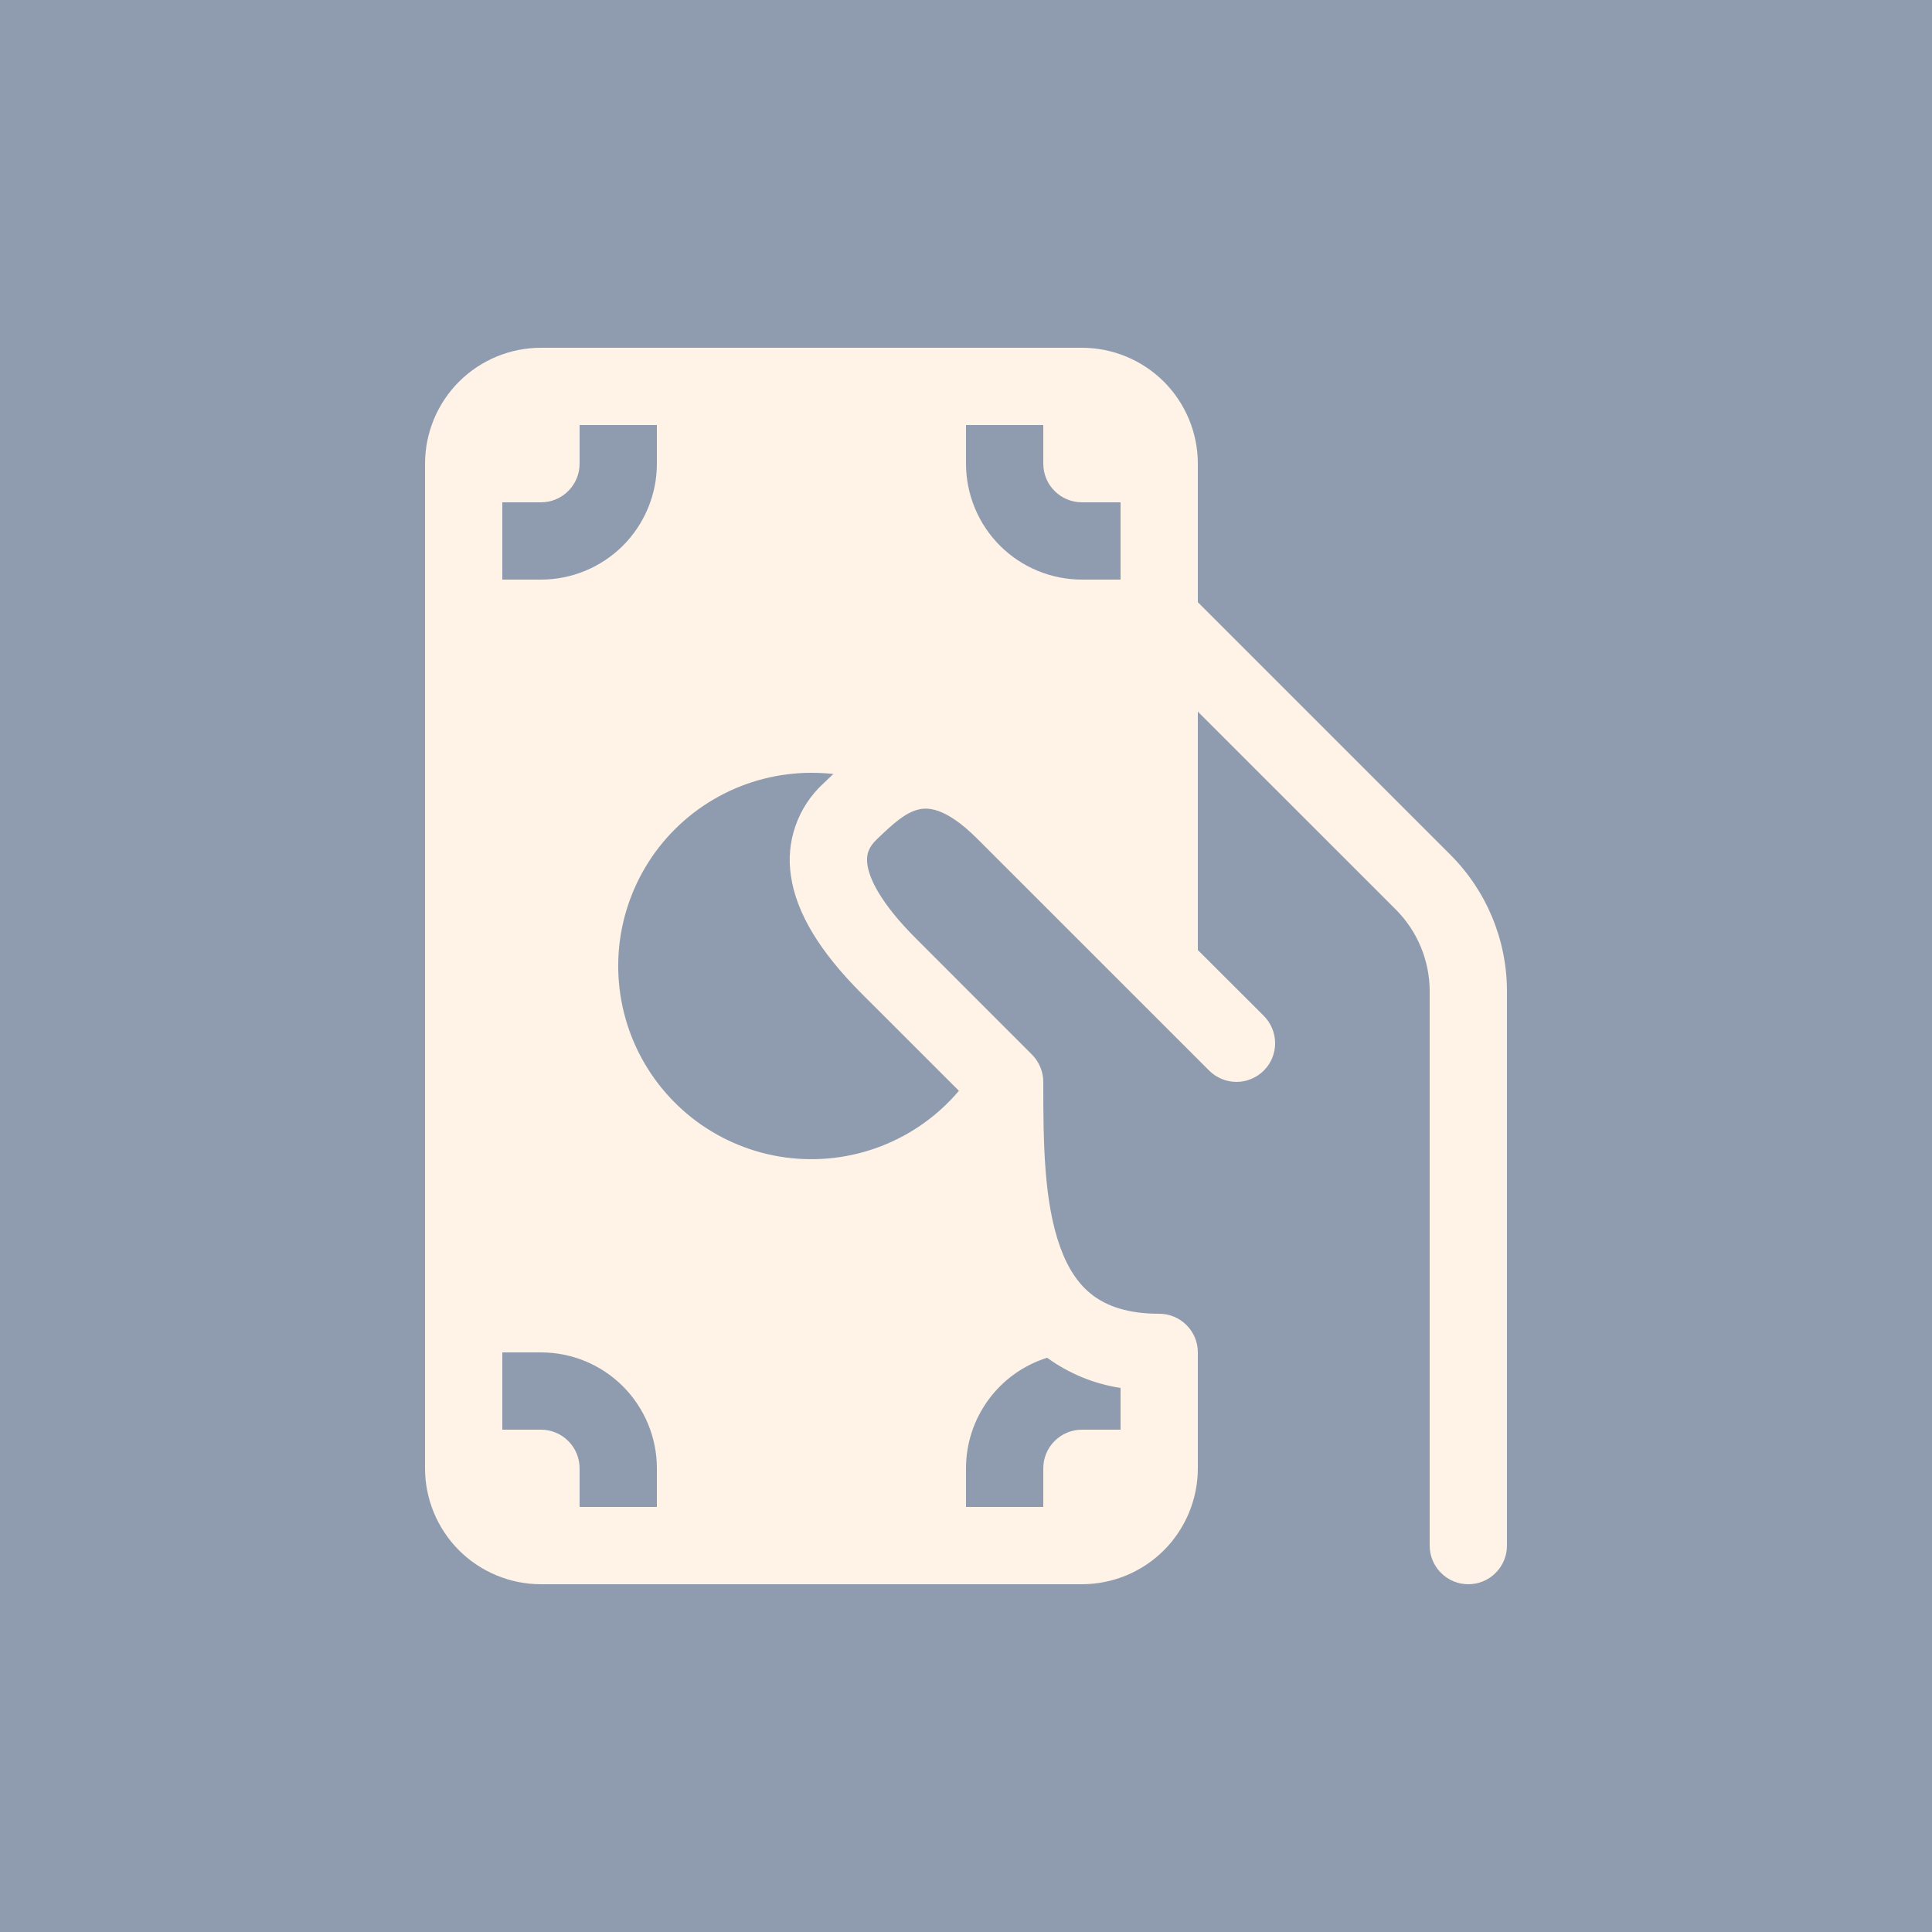
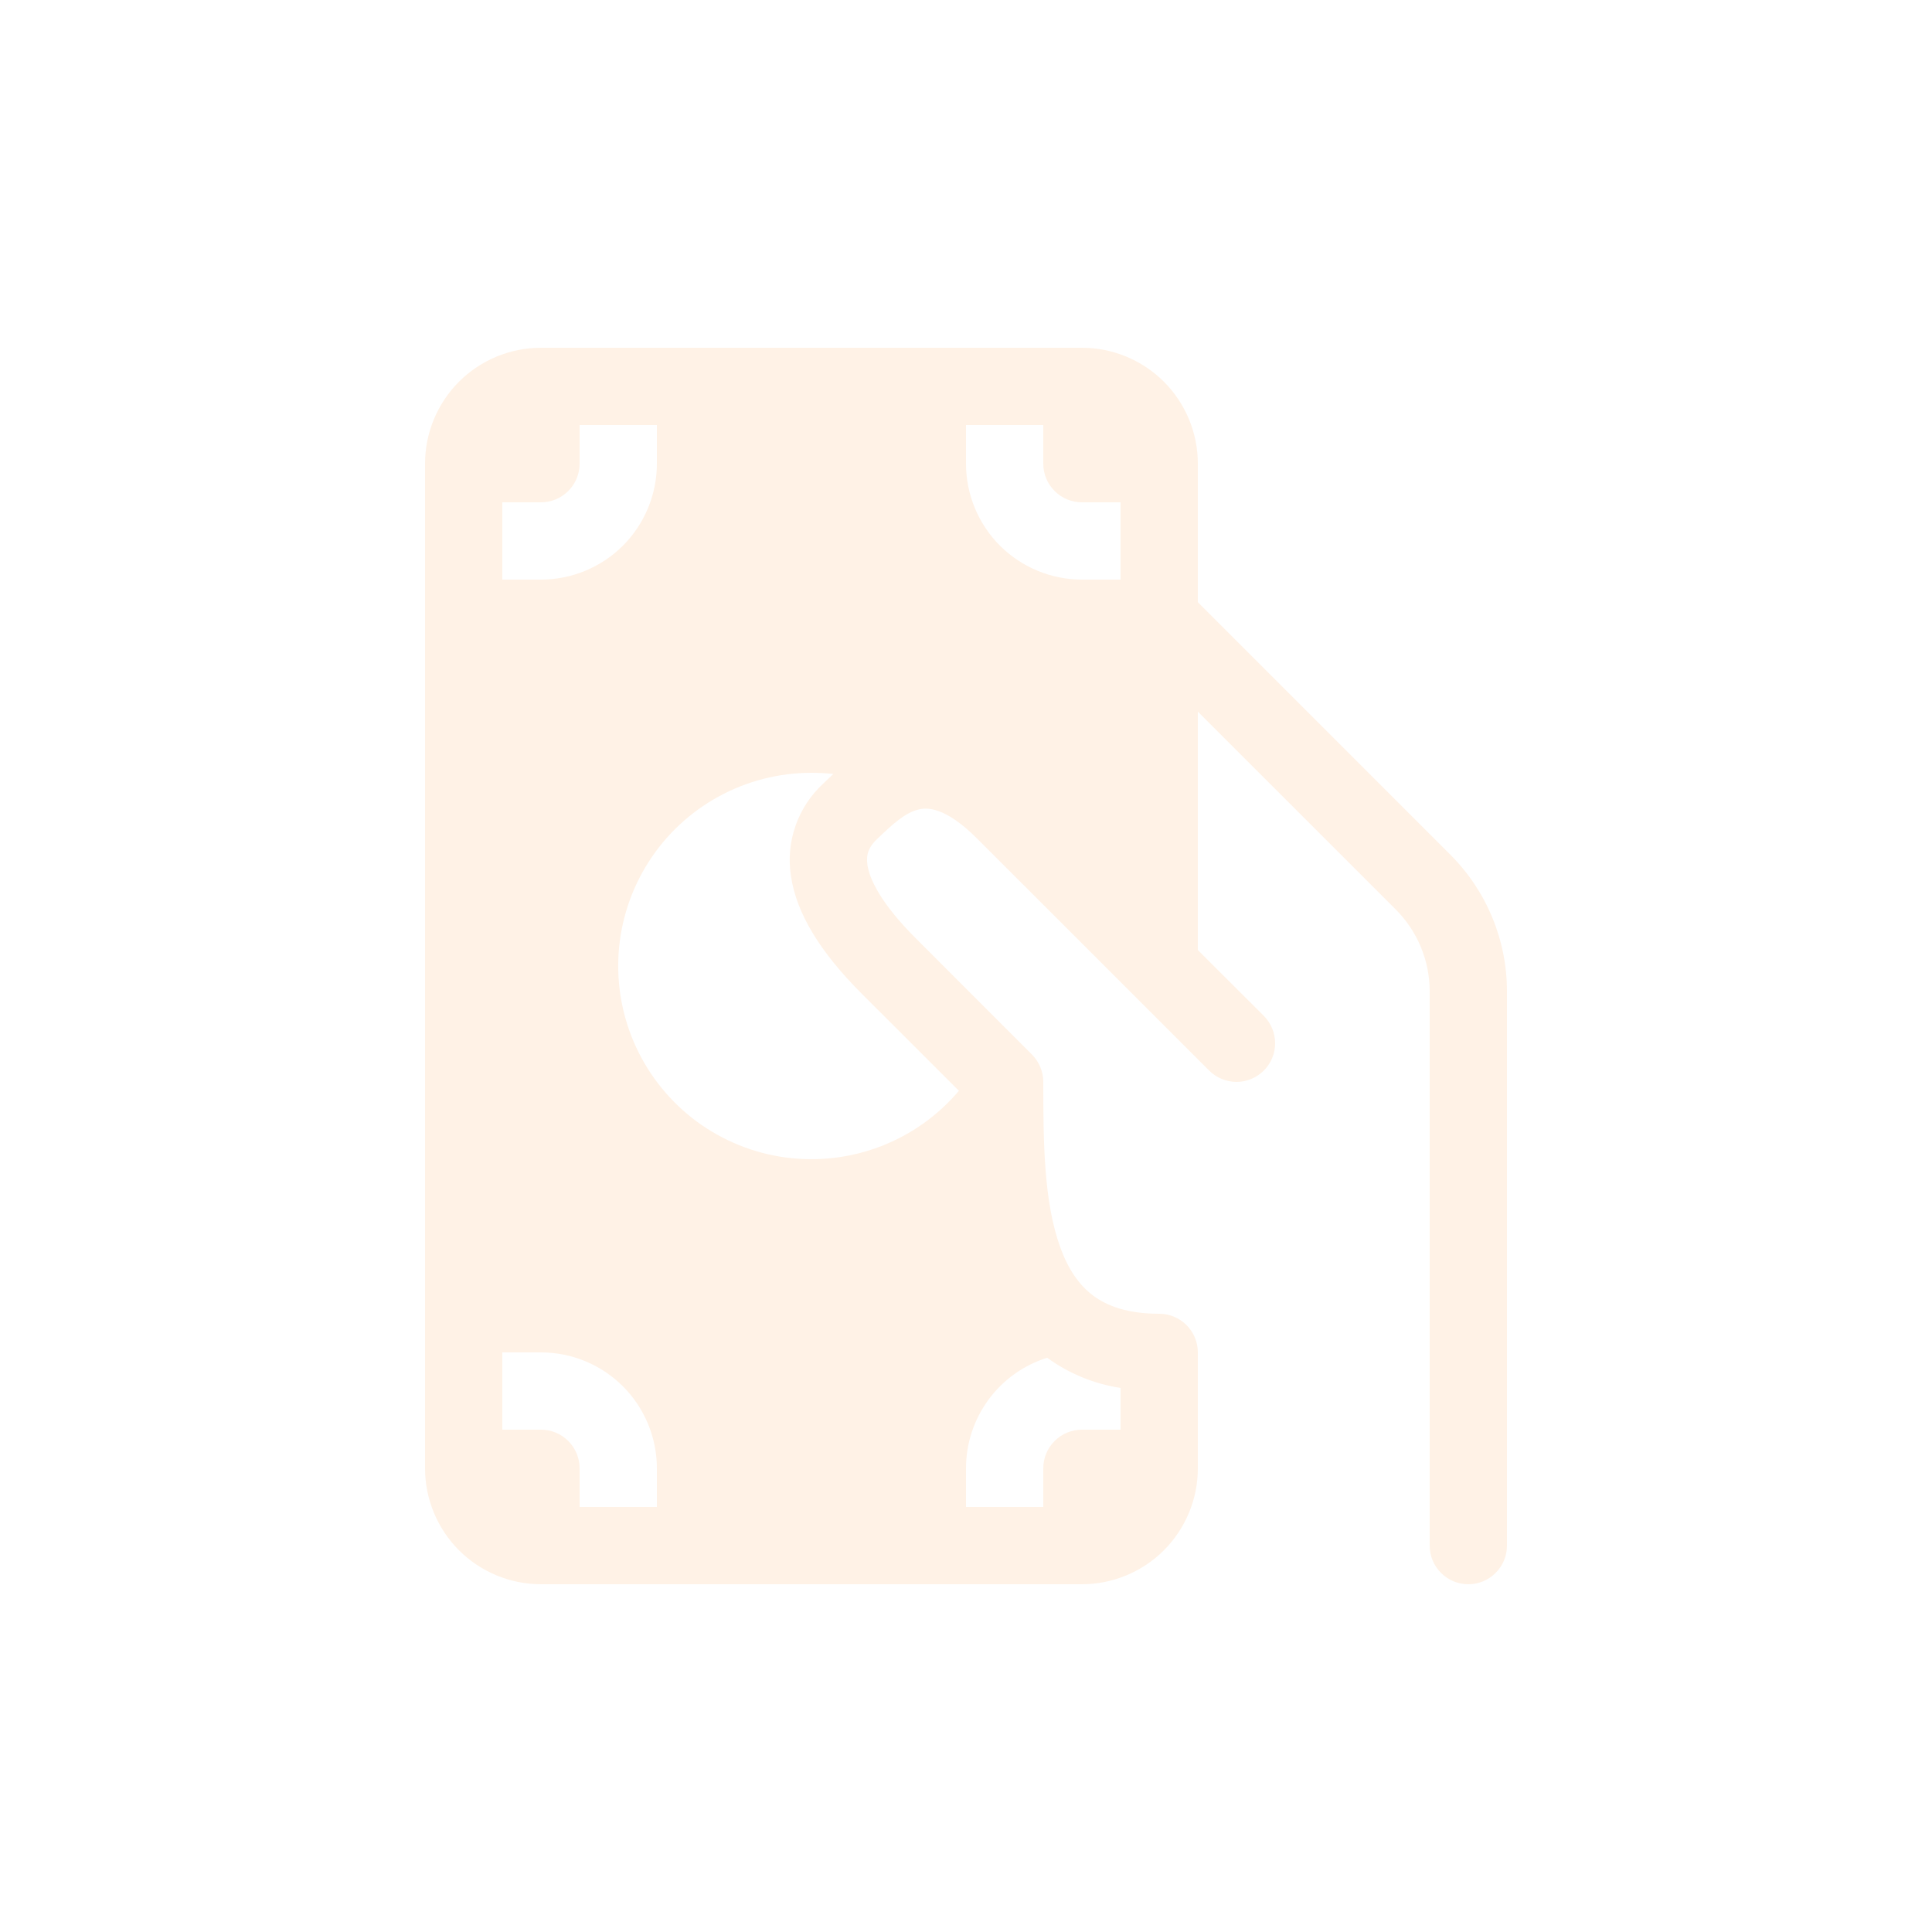
<svg xmlns="http://www.w3.org/2000/svg" width="30" height="30" viewBox="0 0 30 30" fill="none">
-   <rect width="30" height="30" fill="#8f9caf" />
  <path d="M6.6 7.2C6.6 6.723 6.79 6.265 7.127 5.927C7.465 5.59 7.923 5.4 8.4 5.4H16.8C17.277 5.4 17.735 5.59 18.073 5.927C18.41 6.265 18.6 6.723 18.6 7.2V9.351L22.522 13.273C23.084 13.835 23.4 14.598 23.4 15.393V24C23.4 24.159 23.337 24.312 23.224 24.424C23.112 24.537 22.959 24.6 22.8 24.6C22.641 24.6 22.488 24.537 22.376 24.424C22.263 24.312 22.2 24.159 22.2 24V15.393C22.2 14.916 22.01 14.459 21.672 14.121L18.6 11.05V14.752L19.625 15.775C19.737 15.888 19.8 16.041 19.8 16.2C19.8 16.359 19.737 16.512 19.624 16.624C19.568 16.68 19.502 16.724 19.429 16.754C19.357 16.784 19.278 16.8 19.2 16.8C19.04 16.799 18.888 16.736 18.775 16.623L15.175 13.024C14.669 12.517 14.387 12.539 14.263 12.57C14.056 12.62 13.872 12.786 13.615 13.033C13.495 13.148 13.445 13.261 13.469 13.429C13.5 13.639 13.664 14.015 14.225 14.575L15.68 16.031L16.024 16.375C16.079 16.431 16.124 16.497 16.154 16.57C16.184 16.643 16.2 16.721 16.2 16.8C16.2 17.729 16.207 18.663 16.464 19.369C16.586 19.706 16.753 19.952 16.973 20.117C17.188 20.277 17.504 20.4 18 20.4C18.159 20.4 18.312 20.463 18.424 20.576C18.537 20.688 18.6 20.841 18.6 21V22.8C18.6 23.277 18.41 23.735 18.073 24.073C17.735 24.41 17.277 24.6 16.8 24.6H8.4C7.923 24.6 7.465 24.41 7.127 24.073C6.79 23.735 6.6 23.277 6.6 22.8V7.2ZM12.6 12C12.096 12 11.6 12.127 11.158 12.369C10.716 12.611 10.342 12.96 10.071 13.385C9.8 13.81 9.64 14.296 9.606 14.799C9.573 15.302 9.666 15.805 9.878 16.262C10.09 16.719 10.414 17.115 10.819 17.415C11.225 17.713 11.699 17.906 12.198 17.973C12.698 18.04 13.206 17.981 13.677 17.8C14.147 17.619 14.564 17.323 14.89 16.938L14.83 16.878L13.375 15.424C12.736 14.784 12.367 14.183 12.282 13.604C12.241 13.341 12.265 13.073 12.353 12.822C12.441 12.57 12.59 12.345 12.786 12.165L12.827 12.126L12.94 12.018C12.827 12.006 12.713 12 12.6 12ZM15 22.8V23.4H16.2V22.8C16.2 22.641 16.263 22.488 16.376 22.376C16.488 22.263 16.641 22.2 16.8 22.2H17.4V21.552C16.988 21.489 16.597 21.328 16.26 21.083C15.895 21.198 15.575 21.426 15.349 21.735C15.122 22.044 15 22.417 15 22.8ZM7.8 9H8.4C8.877 9 9.335 8.81 9.673 8.473C10.01 8.135 10.2 7.677 10.2 7.2V6.6H9V7.2C9 7.359 8.937 7.512 8.824 7.624C8.712 7.737 8.559 7.8 8.4 7.8H7.8V9ZM15 7.2C15 7.677 15.19 8.135 15.527 8.473C15.865 8.81 16.323 9 16.8 9H17.4V7.8H16.8C16.641 7.8 16.488 7.737 16.376 7.624C16.263 7.512 16.2 7.359 16.2 7.2V6.6H15V7.2ZM10.2 22.8C10.2 22.323 10.01 21.865 9.673 21.527C9.335 21.189 8.877 21 8.4 21H7.8V22.2H8.4C8.559 22.2 8.712 22.263 8.824 22.376C8.937 22.488 9 22.641 9 22.8V23.4H10.2V22.8Z" fill="#FFF2E6" />
</svg>